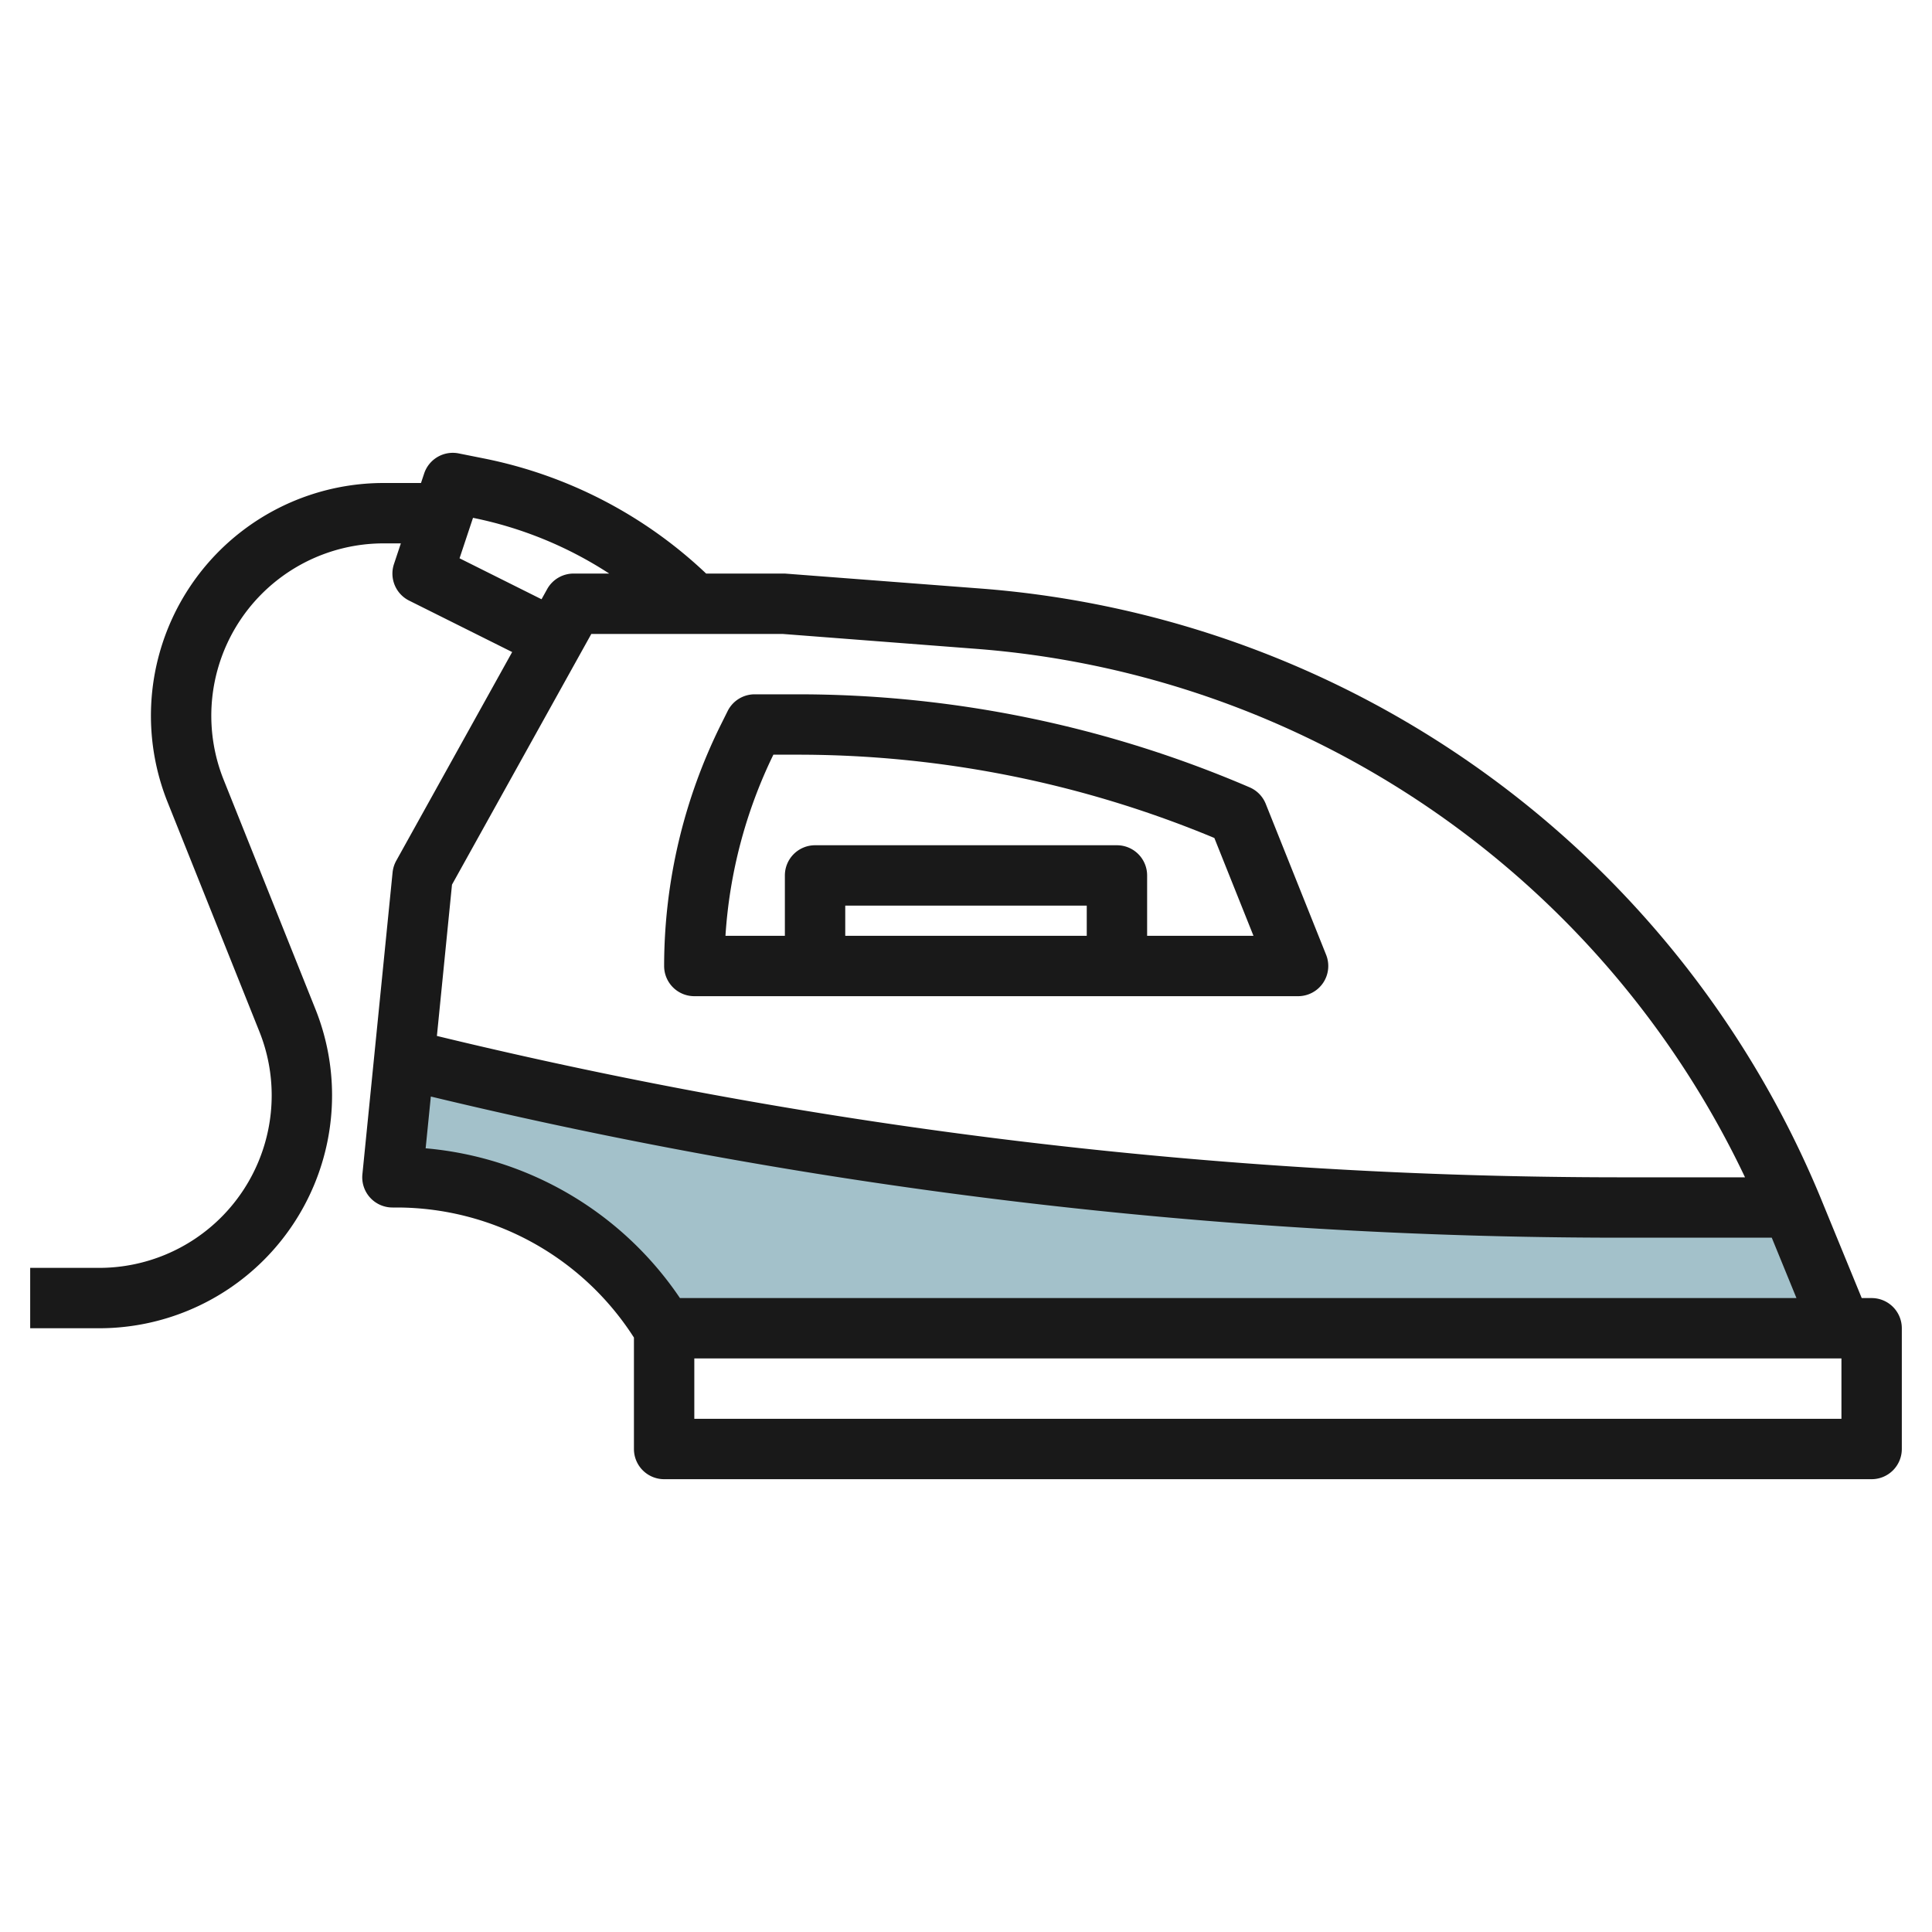
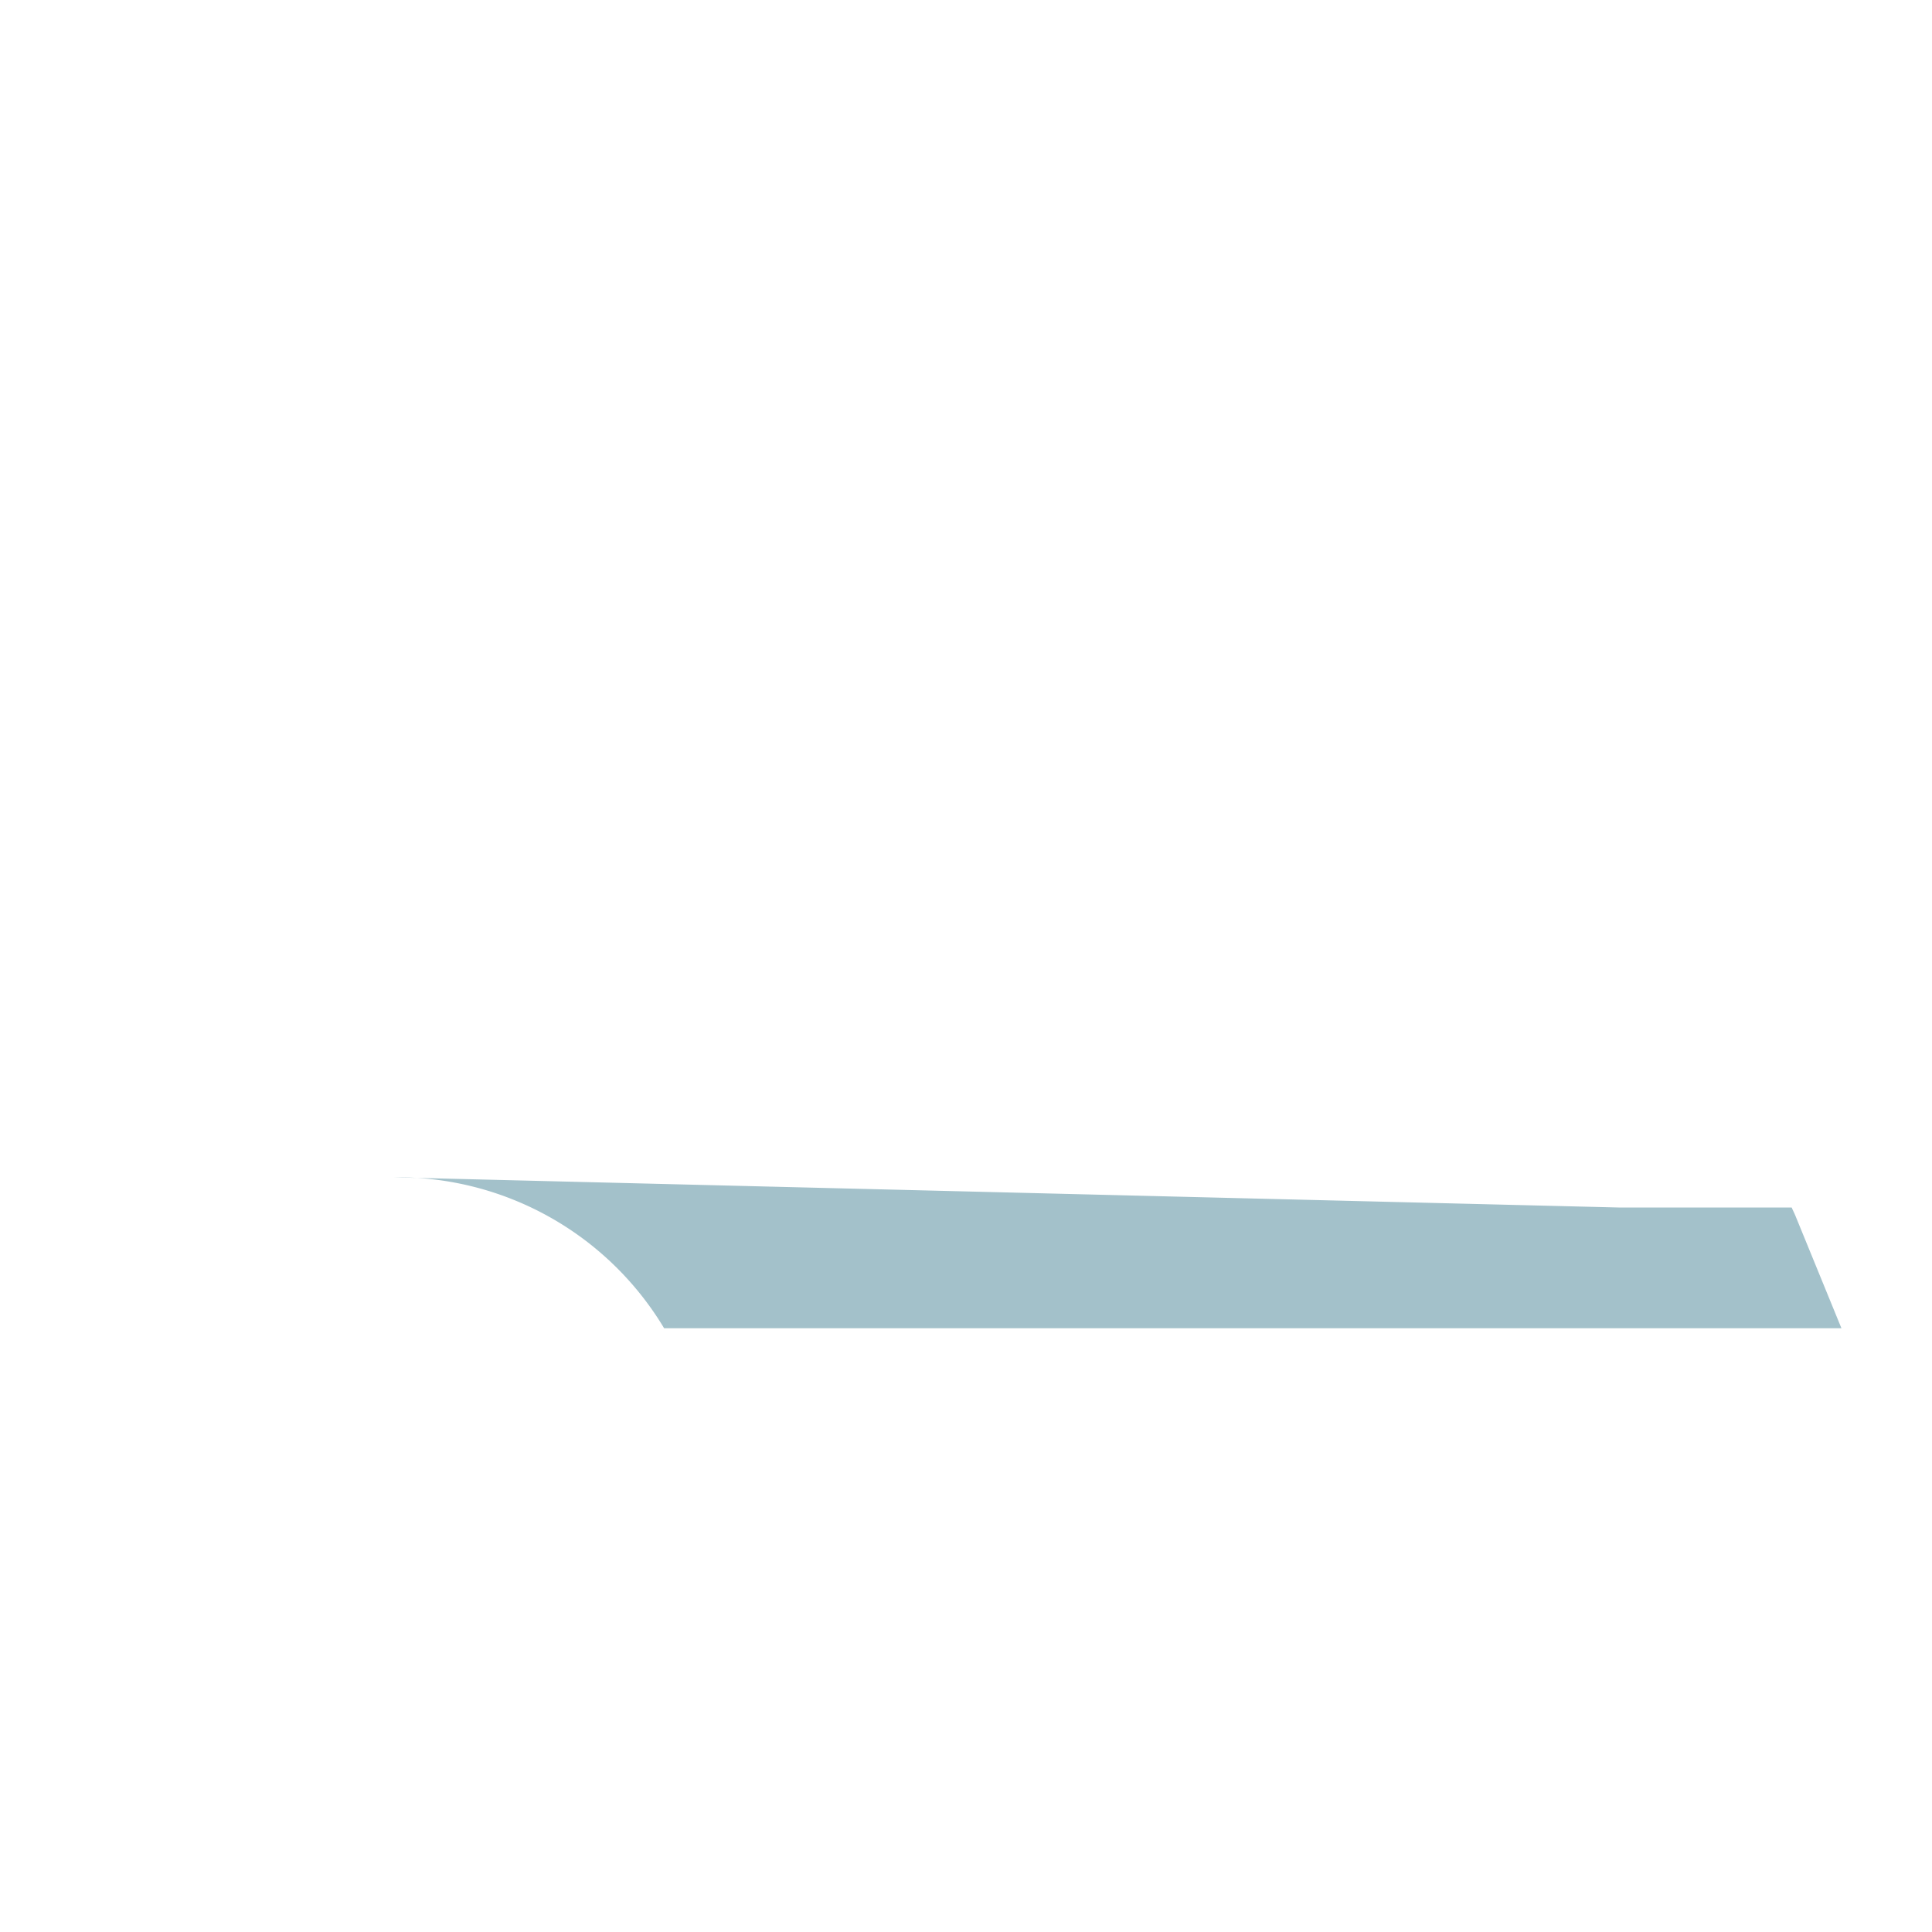
<svg xmlns="http://www.w3.org/2000/svg" id="Layer_1" data-name="Layer 1" viewBox="0 0 64 64" width="512" height="512">
-   <path d="M59.476,40.275c-.038-.093-.085-.182-.124-.275H53.615a167.43,167.43,0,0,1-40.224-4.909L13,39h.169A10.3,10.3,0,0,1,22,44H61Z" style="fill:#a3c1ca" />
-   <path d="M62,43h-.328L60.4,39.9A32.825,32.825,0,0,0,32.39,19.489L26,19H23.392a14.946,14.946,0,0,0-7.356-3.812l-.84-.168a1,1,0,0,0-1.145.664L13.946,16H12.708A7.709,7.709,0,0,0,5.551,26.571l3.041,7.6A5.678,5.678,0,0,1,9,36.292,5.715,5.715,0,0,1,3.292,42H1v2H3.292A7.717,7.717,0,0,0,11,36.292a7.682,7.682,0,0,0-.551-2.863l-3.041-7.6A5.709,5.709,0,0,1,12.708,18h.571l-.228.684a1,1,0,0,0,.5,1.211L16.966,21.6l-3.84,6.913a1.013,1.013,0,0,0-.121.386l-1,10A1,1,0,0,0,13,40h.169A9.339,9.339,0,0,1,21,44.309V48a1,1,0,0,0,1,1H62a1,1,0,0,0,1-1V44A1,1,0,0,0,62,43ZM15.223,18.494l.446-1.34A12.969,12.969,0,0,1,20.181,19H19a1,1,0,0,0-.874.514l-.187.337ZM19.588,21l6.335,0,6.313.486A30.813,30.813,0,0,1,57.806,39h-4.19a166.615,166.615,0,0,1-39.143-4.683l.5-5.012ZM14.1,38.039l.172-1.715A168.57,168.57,0,0,0,53.616,41h5.076l.818,2H22.524A11.354,11.354,0,0,0,14.1,38.039ZM61,47H23V45H61Z" style="fill:#191919" />
-   <path d="M23,33H43a1,1,0,0,0,.929-1.372l-2-5a1,1,0,0,0-.535-.547A37.9,37.9,0,0,0,26.384,23H25a1,1,0,0,0-.895.553l-.21.422A18.023,18.023,0,0,0,22,32,1,1,0,0,0,23,33Zm13-2H28V30h8ZM25.619,25h.765a35.9,35.9,0,0,1,13.843,2.759L41.523,31H38V29a1,1,0,0,0-1-1H27a1,1,0,0,0-1,1v2H24.032A16.038,16.038,0,0,1,25.619,25Z" style="fill:#191919" />
+   <path d="M59.476,40.275c-.038-.093-.085-.182-.124-.275H53.615L13,39h.169A10.3,10.3,0,0,1,22,44H61Z" style="fill:#a3c1ca" />
</svg>